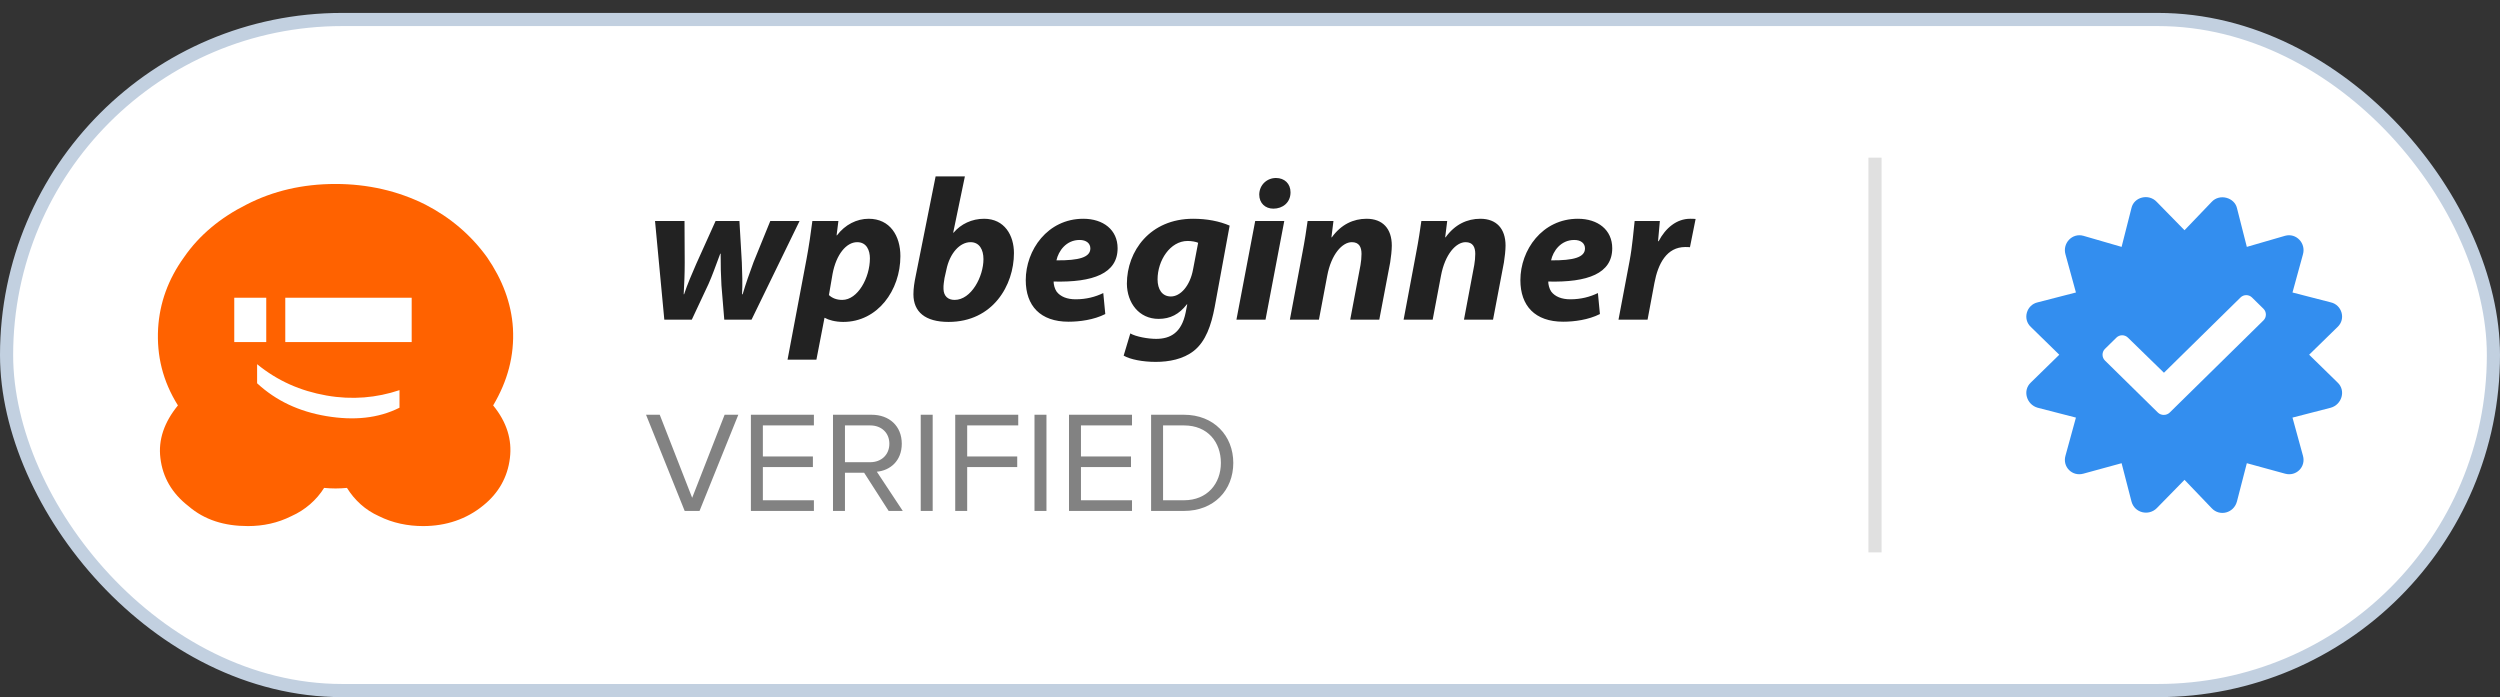
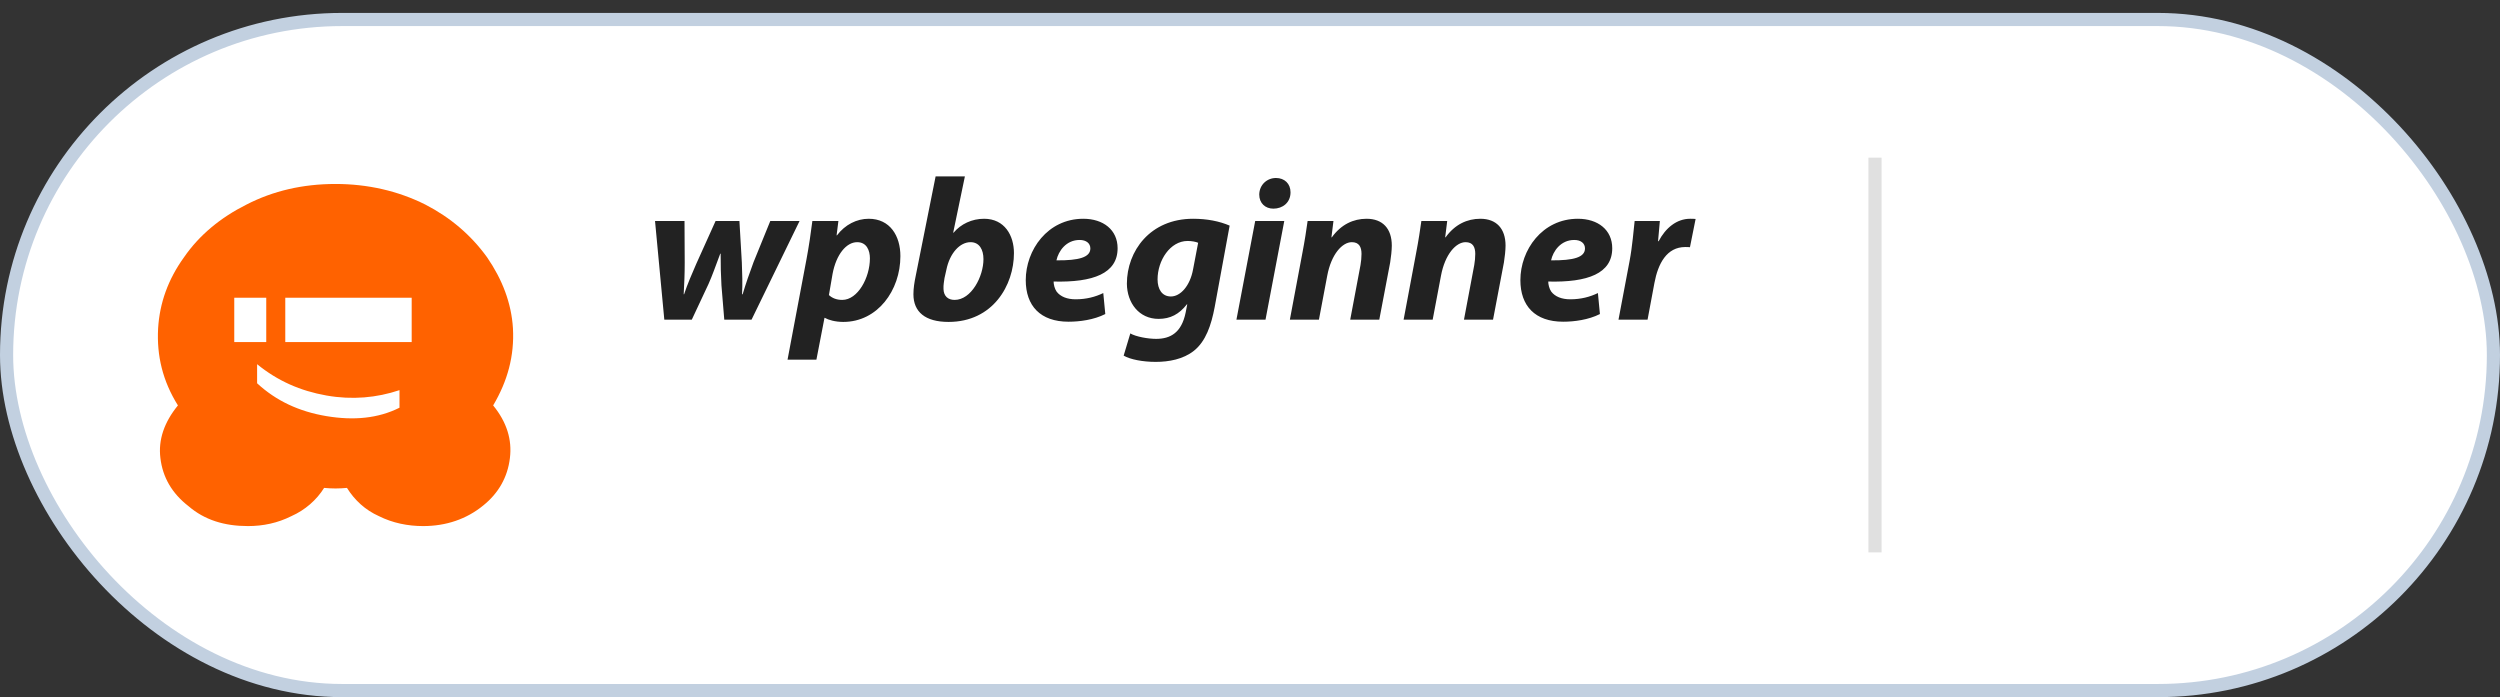
<svg xmlns="http://www.w3.org/2000/svg" width="190" height="53" viewBox="0 0 190 53" fill="none">
  <rect x="0" y="0" width="190" height="53" fill="#333333" stroke="none" />
  <rect x="0.5" y="1.482" width="189" height="51" rx="25.5" fill="white" />
  <rect x="0.5" y="1.482" width="189" height="51" rx="25.5" stroke="#C2D0E0" />
  <line x1="142.5" y1="11.982" x2="142.5" y2="41.982" stroke="#E0E0E0" />
  <path d="M49.782 16.794L50.488 24.297H52.575L53.848 21.581C54.155 20.891 54.339 20.338 54.738 19.28H54.769C54.769 20.185 54.784 20.906 54.83 21.689L55.045 24.297H57.116L60.768 16.794H58.543L57.27 19.924C56.947 20.799 56.687 21.535 56.441 22.364H56.395C56.441 21.566 56.41 20.829 56.38 19.955L56.196 16.794H54.385L52.912 20.062C52.59 20.814 52.253 21.566 51.992 22.364H51.961C52.007 21.535 52.038 20.829 52.038 19.97L52.023 16.794H49.782ZM62.047 27.335L62.661 24.159H62.692C62.952 24.312 63.474 24.466 64.088 24.466C66.696 24.466 68.43 22.072 68.43 19.464C68.43 17.93 67.647 16.626 66.021 16.626C65.116 16.626 64.226 17.071 63.612 17.884H63.581L63.719 16.794H61.74C61.648 17.561 61.464 18.804 61.295 19.694L59.853 27.335H62.047ZM63.275 20.814C63.551 19.341 64.318 18.405 65.146 18.405C65.868 18.405 66.113 19.034 66.113 19.633C66.113 21.106 65.192 22.793 64.011 22.793C63.581 22.793 63.244 22.655 62.998 22.425L63.275 20.814ZM71.107 13.404L69.588 20.998C69.496 21.443 69.42 21.904 69.42 22.364C69.42 23.698 70.309 24.466 72.089 24.466C75.465 24.466 77.06 21.673 77.06 19.234C77.06 17.899 76.354 16.626 74.79 16.626C73.869 16.626 73.025 17.024 72.473 17.684H72.442L73.332 13.404H71.107ZM71.92 20.523C72.181 19.218 72.964 18.405 73.761 18.405C74.437 18.405 74.743 18.973 74.743 19.694C74.743 21.014 73.823 22.793 72.549 22.793C72.043 22.793 71.721 22.502 71.706 21.965C71.69 21.643 71.752 21.382 71.782 21.136L71.92 20.523ZM83.849 22.272C83.25 22.563 82.56 22.747 81.747 22.747C81.102 22.747 80.596 22.548 80.304 22.164C80.151 21.95 80.074 21.612 80.074 21.397C83.081 21.474 84.938 20.783 84.938 18.866C84.938 17.47 83.849 16.626 82.33 16.626C79.614 16.626 77.957 19.004 77.957 21.29C77.957 23.238 79.062 24.45 81.21 24.45C82.038 24.45 83.127 24.312 84.002 23.867L83.849 22.272ZM82.867 18.881C82.867 19.556 82.007 19.802 80.289 19.786C80.442 19.08 81.025 18.237 82.053 18.237C82.56 18.237 82.867 18.497 82.867 18.881ZM85.398 27.028C85.904 27.319 86.84 27.503 87.837 27.503C88.834 27.503 89.924 27.304 90.737 26.66C91.642 25.939 92.056 24.711 92.317 23.33L93.453 17.147C92.67 16.81 91.734 16.626 90.675 16.626C87.408 16.626 85.643 19.08 85.643 21.566C85.659 23.023 86.564 24.235 88.052 24.235C88.942 24.235 89.617 23.883 90.2 23.131H90.231L90.108 23.76C89.801 25.264 88.972 25.754 87.868 25.754C87.239 25.754 86.318 25.586 85.904 25.34L85.398 27.028ZM90.675 20.461C90.445 21.735 89.709 22.532 88.988 22.532C88.313 22.532 87.975 21.98 87.975 21.228C87.975 19.802 88.927 18.313 90.261 18.313C90.568 18.313 90.89 18.375 91.059 18.451L90.675 20.461ZM96.178 24.297L97.605 16.794H95.395L93.968 24.297H96.178ZM96.776 15.858C97.482 15.858 98.08 15.398 98.08 14.616C98.08 13.956 97.62 13.527 96.975 13.527C96.3 13.527 95.717 14.033 95.702 14.784C95.702 15.444 96.162 15.858 96.776 15.858ZM100.238 24.297L100.867 20.968C101.174 19.311 102.018 18.405 102.739 18.405C103.291 18.405 103.475 18.774 103.475 19.295C103.475 19.571 103.445 19.878 103.399 20.139L102.616 24.297H104.825L105.654 19.94C105.715 19.571 105.777 19.004 105.777 18.666C105.777 17.377 105.086 16.626 103.859 16.626C102.862 16.626 101.926 17.055 101.22 18.037H101.189L101.343 16.794H99.379C99.287 17.454 99.164 18.283 98.98 19.234L98.029 24.297H100.238ZM108.883 24.297L109.512 20.968C109.819 19.311 110.663 18.405 111.384 18.405C111.936 18.405 112.12 18.774 112.12 19.295C112.12 19.571 112.09 19.878 112.044 20.139L111.261 24.297H113.47L114.299 19.94C114.36 19.571 114.422 19.004 114.422 18.666C114.422 17.377 113.731 16.626 112.504 16.626C111.507 16.626 110.571 17.055 109.865 18.037H109.834L109.988 16.794H108.024C107.932 17.454 107.809 18.283 107.625 19.234L106.674 24.297H108.883ZM121.441 22.272C120.842 22.563 120.152 22.747 119.339 22.747C118.694 22.747 118.188 22.548 117.896 22.164C117.743 21.95 117.666 21.612 117.666 21.397C120.673 21.474 122.53 20.783 122.53 18.866C122.53 17.47 121.441 16.626 119.922 16.626C117.206 16.626 115.549 19.004 115.549 21.29C115.549 23.238 116.654 24.45 118.802 24.45C119.63 24.45 120.719 24.312 121.594 23.867L121.441 22.272ZM120.459 18.881C120.459 19.556 119.599 19.802 117.881 19.786C118.035 19.08 118.618 18.237 119.645 18.237C120.152 18.237 120.459 18.497 120.459 18.881ZM125.214 24.297L125.736 21.505C126.012 20.032 126.672 18.774 128.083 18.774C128.206 18.774 128.329 18.774 128.436 18.789L128.866 16.641C128.728 16.626 128.59 16.626 128.452 16.626C127.424 16.626 126.58 17.331 126.058 18.329H126.012C126.058 17.807 126.104 17.301 126.15 16.794H124.233C124.156 17.439 124.064 18.697 123.849 19.832L123.005 24.297H125.214Z" fill="#222222" />
-   <path d="M52.036 38.831H53.164L56.112 31.521H55.071L52.605 37.834L50.14 31.521H49.099L52.036 38.831ZM57.068 38.831H61.857V38.02H57.978V35.499H61.78V34.689H57.978V32.332H61.857V31.521H57.068V38.831ZM67.537 38.831H68.611L66.639 35.85C67.636 35.763 68.535 35.039 68.535 33.724C68.535 32.376 67.581 31.521 66.244 31.521H63.307V38.831H64.217V35.927H65.674L67.537 38.831ZM67.592 33.724C67.592 34.546 67 35.127 66.135 35.127H64.217V32.332H66.135C67 32.332 67.592 32.902 67.592 33.724ZM69.975 38.831H70.884V31.521H69.975V38.831ZM72.597 38.831H73.506V35.499H77.309V34.689H73.506V32.332H77.386V31.521H72.597V38.831ZM78.622 38.831H79.531V31.521H78.622V38.831ZM81.244 38.831H86.033V38.02H82.153V35.499H85.956V34.689H82.153V32.332H86.033V31.521H81.244V38.831ZM87.483 38.831H89.982C92.25 38.831 93.73 37.264 93.73 35.182C93.73 33.111 92.25 31.521 89.982 31.521H87.483V38.831ZM88.393 38.02V32.332H89.982C91.79 32.332 92.787 33.604 92.787 35.182C92.787 36.749 91.757 38.02 89.982 38.02H88.393Z" fill="#828282" />
-   <path fill-rule="evenodd" clip-rule="evenodd" d="M177.652 24.852L175.495 26.959L177.652 29.067C178.308 29.676 177.98 30.753 177.136 30.988L174.229 31.737L175.026 34.641C175.261 35.484 174.51 36.233 173.666 35.999L170.759 35.203L170.009 38.107C169.775 38.997 168.696 39.278 168.087 38.622L166.023 36.467L163.913 38.622C163.304 39.231 162.225 38.997 161.991 38.107L161.241 35.203L158.334 35.999C157.49 36.233 156.739 35.484 156.974 34.641L157.771 31.737L154.864 30.988C154.02 30.753 153.692 29.676 154.348 29.067L156.505 26.959L154.348 24.852C153.692 24.243 154.02 23.166 154.864 22.978L157.771 22.229L156.974 19.325C156.739 18.482 157.49 17.686 158.334 17.92L161.241 18.763L161.991 15.812C162.179 14.969 163.304 14.688 163.913 15.344L166.023 17.498L168.087 15.344C168.696 14.688 169.821 15.016 170.009 15.812L170.759 18.763L173.666 17.92C174.51 17.686 175.261 18.482 175.026 19.325L174.229 22.229L177.136 22.978C177.98 23.166 178.308 24.243 177.652 24.852ZM164.897 31.355C164.654 31.593 164.242 31.593 164 31.355L159.975 27.399C159.732 27.16 159.732 26.755 159.975 26.517L160.848 25.659C161.09 25.421 161.478 25.421 161.721 25.659L164.46 28.328L170.279 22.609C170.522 22.37 170.91 22.37 171.152 22.609L172.025 23.467C172.268 23.705 172.268 24.11 172.025 24.348L164.897 31.355Z" fill="#338EEF" />
  <path d="M37.48 30.812C38.579 28.955 39.1 27.04 38.984 24.95C38.868 23.035 38.174 21.236 37.017 19.553C35.801 17.87 34.239 16.535 32.329 15.549C30.246 14.504 27.931 13.982 25.501 13.982C23.012 13.982 20.756 14.504 18.73 15.549C16.762 16.535 15.142 17.87 13.985 19.553C12.77 21.236 12.133 23.035 12.017 24.95C11.902 27.04 12.364 28.955 13.522 30.812C12.48 32.089 12.017 33.424 12.191 34.816C12.364 36.267 13.059 37.486 14.332 38.473C15.547 39.517 17.052 39.982 18.846 39.982C20.003 39.982 21.103 39.749 22.144 39.227C23.186 38.763 24.054 38.008 24.633 37.08C25.211 37.138 25.79 37.138 26.369 37.08C26.947 38.008 27.758 38.763 28.799 39.227C29.841 39.749 30.998 39.982 32.156 39.982C33.892 39.982 35.454 39.459 36.727 38.415C37.885 37.486 38.579 36.267 38.753 34.816C38.926 33.424 38.521 32.089 37.48 30.812ZM17.804 25.995V22.629H20.235V25.995H17.804ZM30.362 30.986C28.741 31.799 26.89 31.973 24.806 31.625C22.723 31.276 20.987 30.464 19.54 29.129V27.678C21.103 28.955 22.839 29.709 24.806 30.058C26.774 30.406 28.626 30.232 30.362 29.651V30.986ZM21.681 25.995V22.629H31.288V25.995H21.681Z" fill="#FF6200" />
</svg>